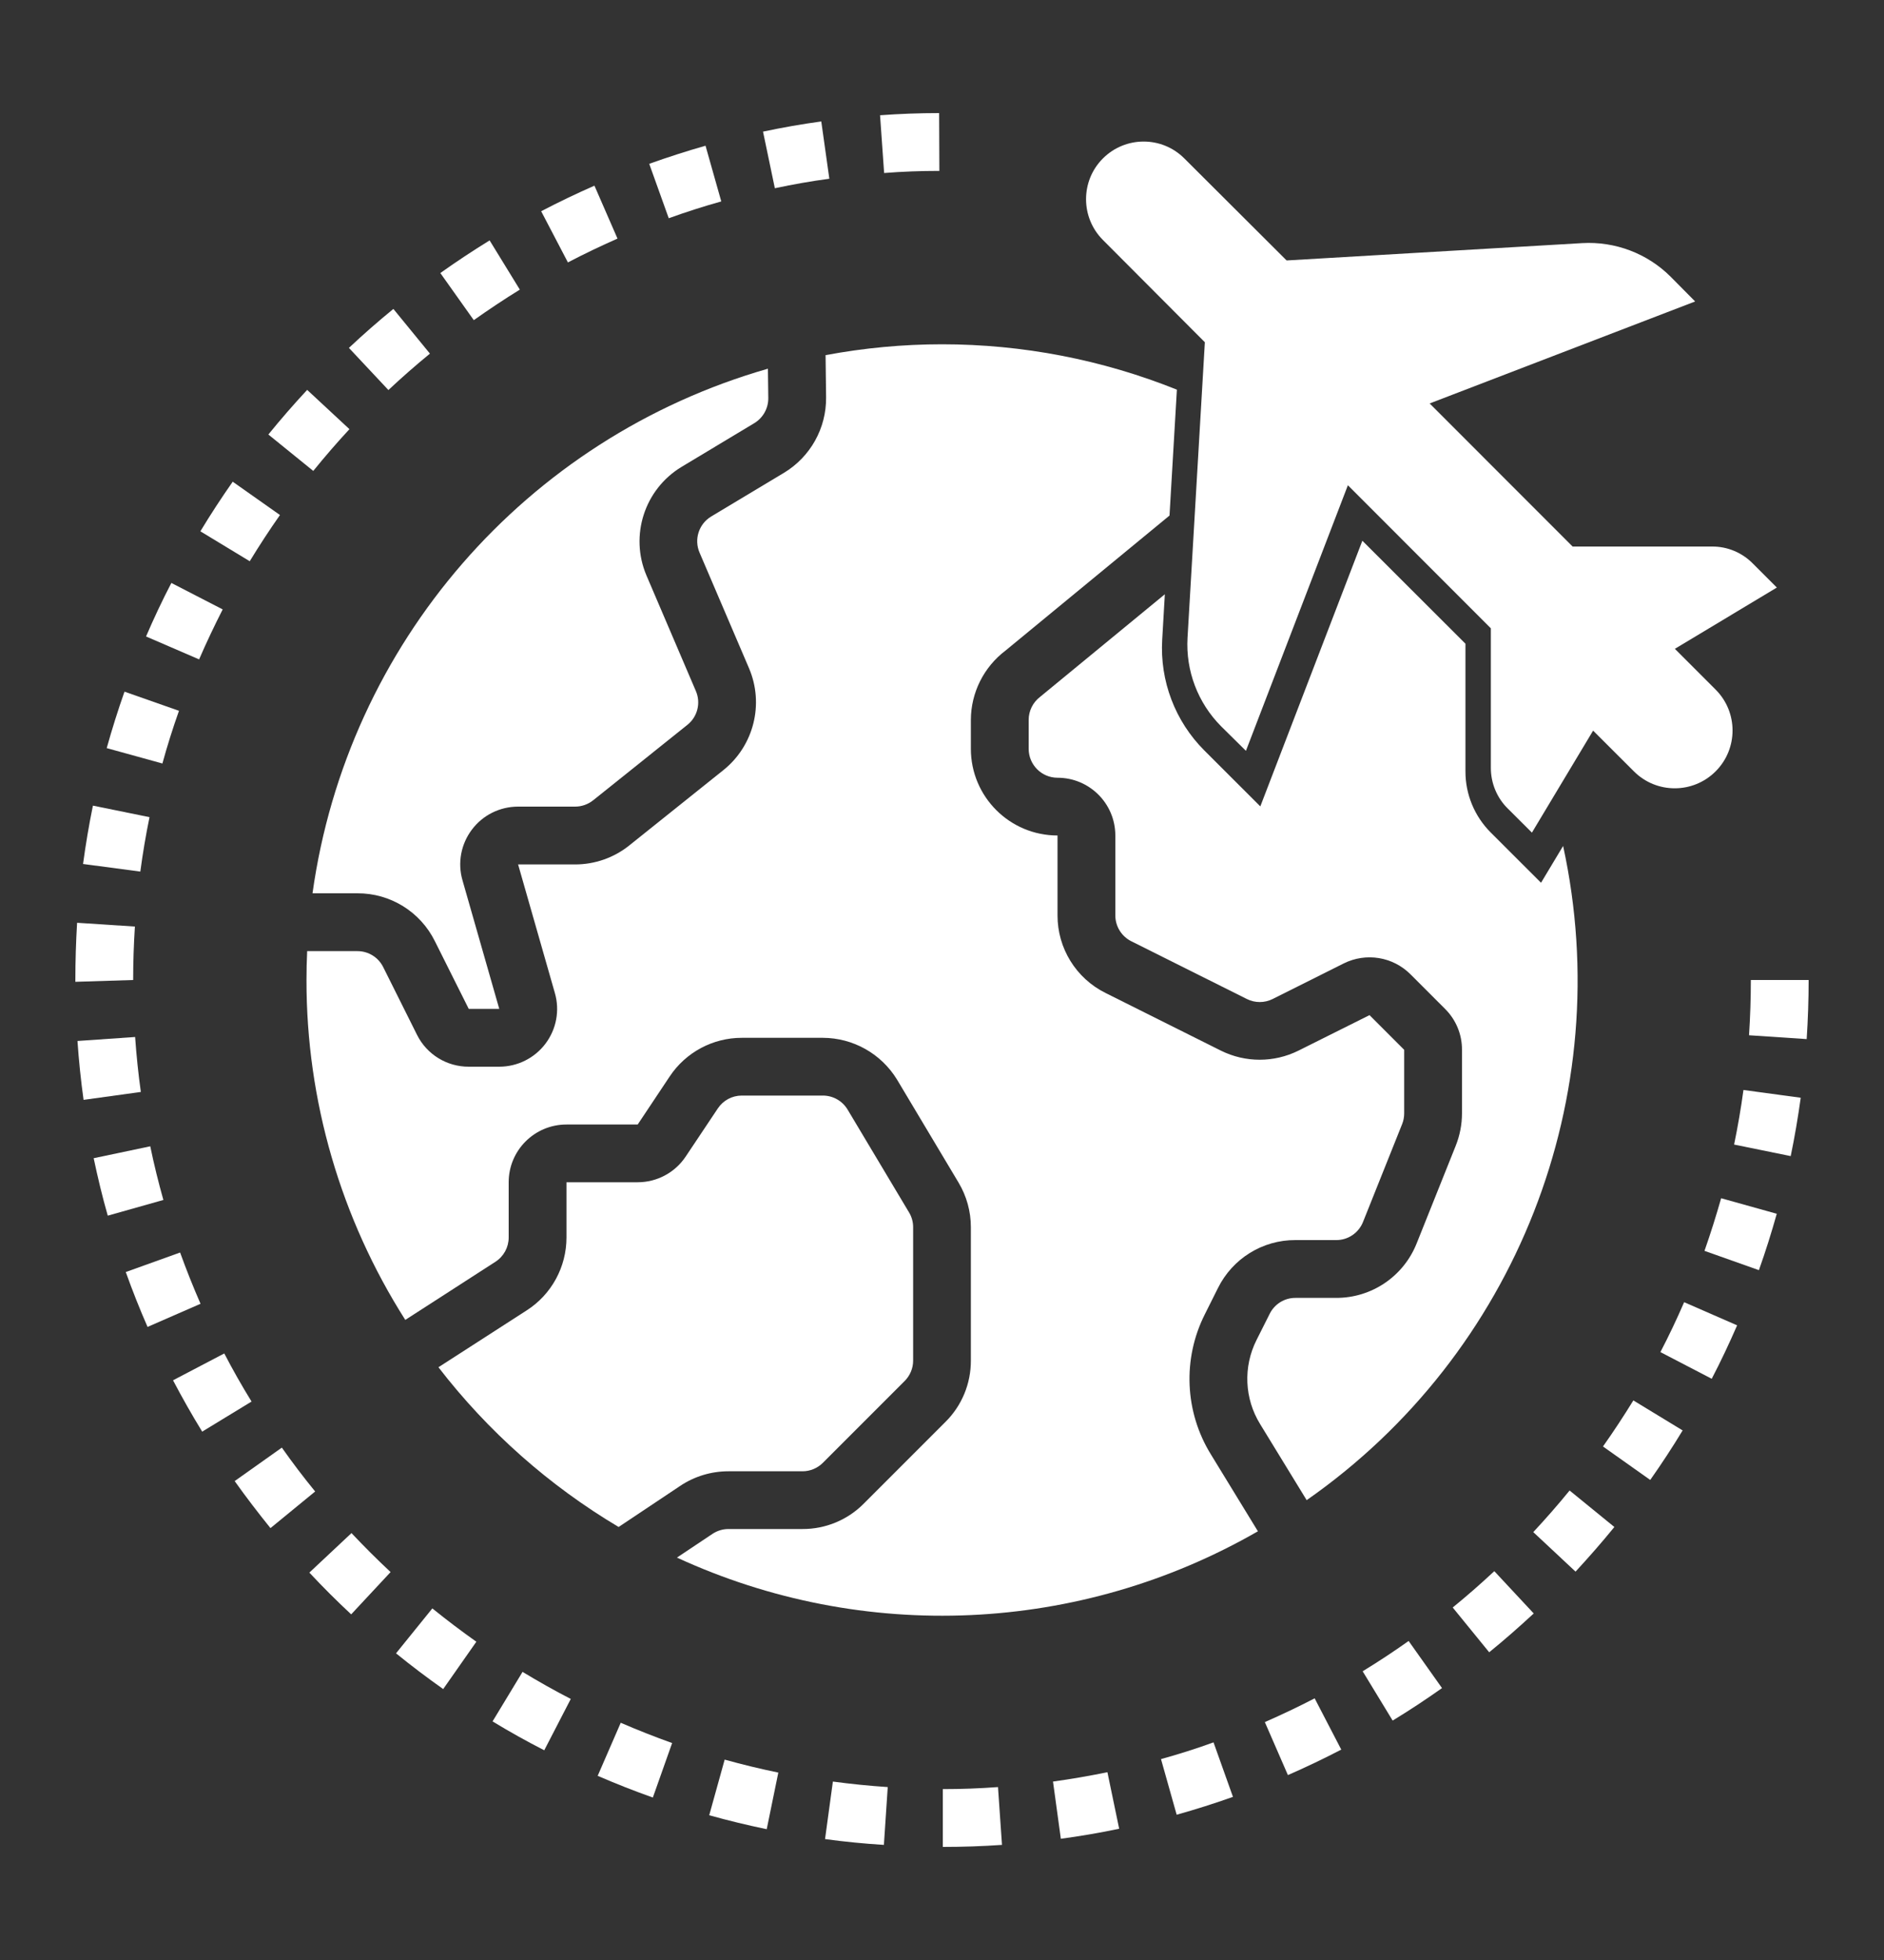
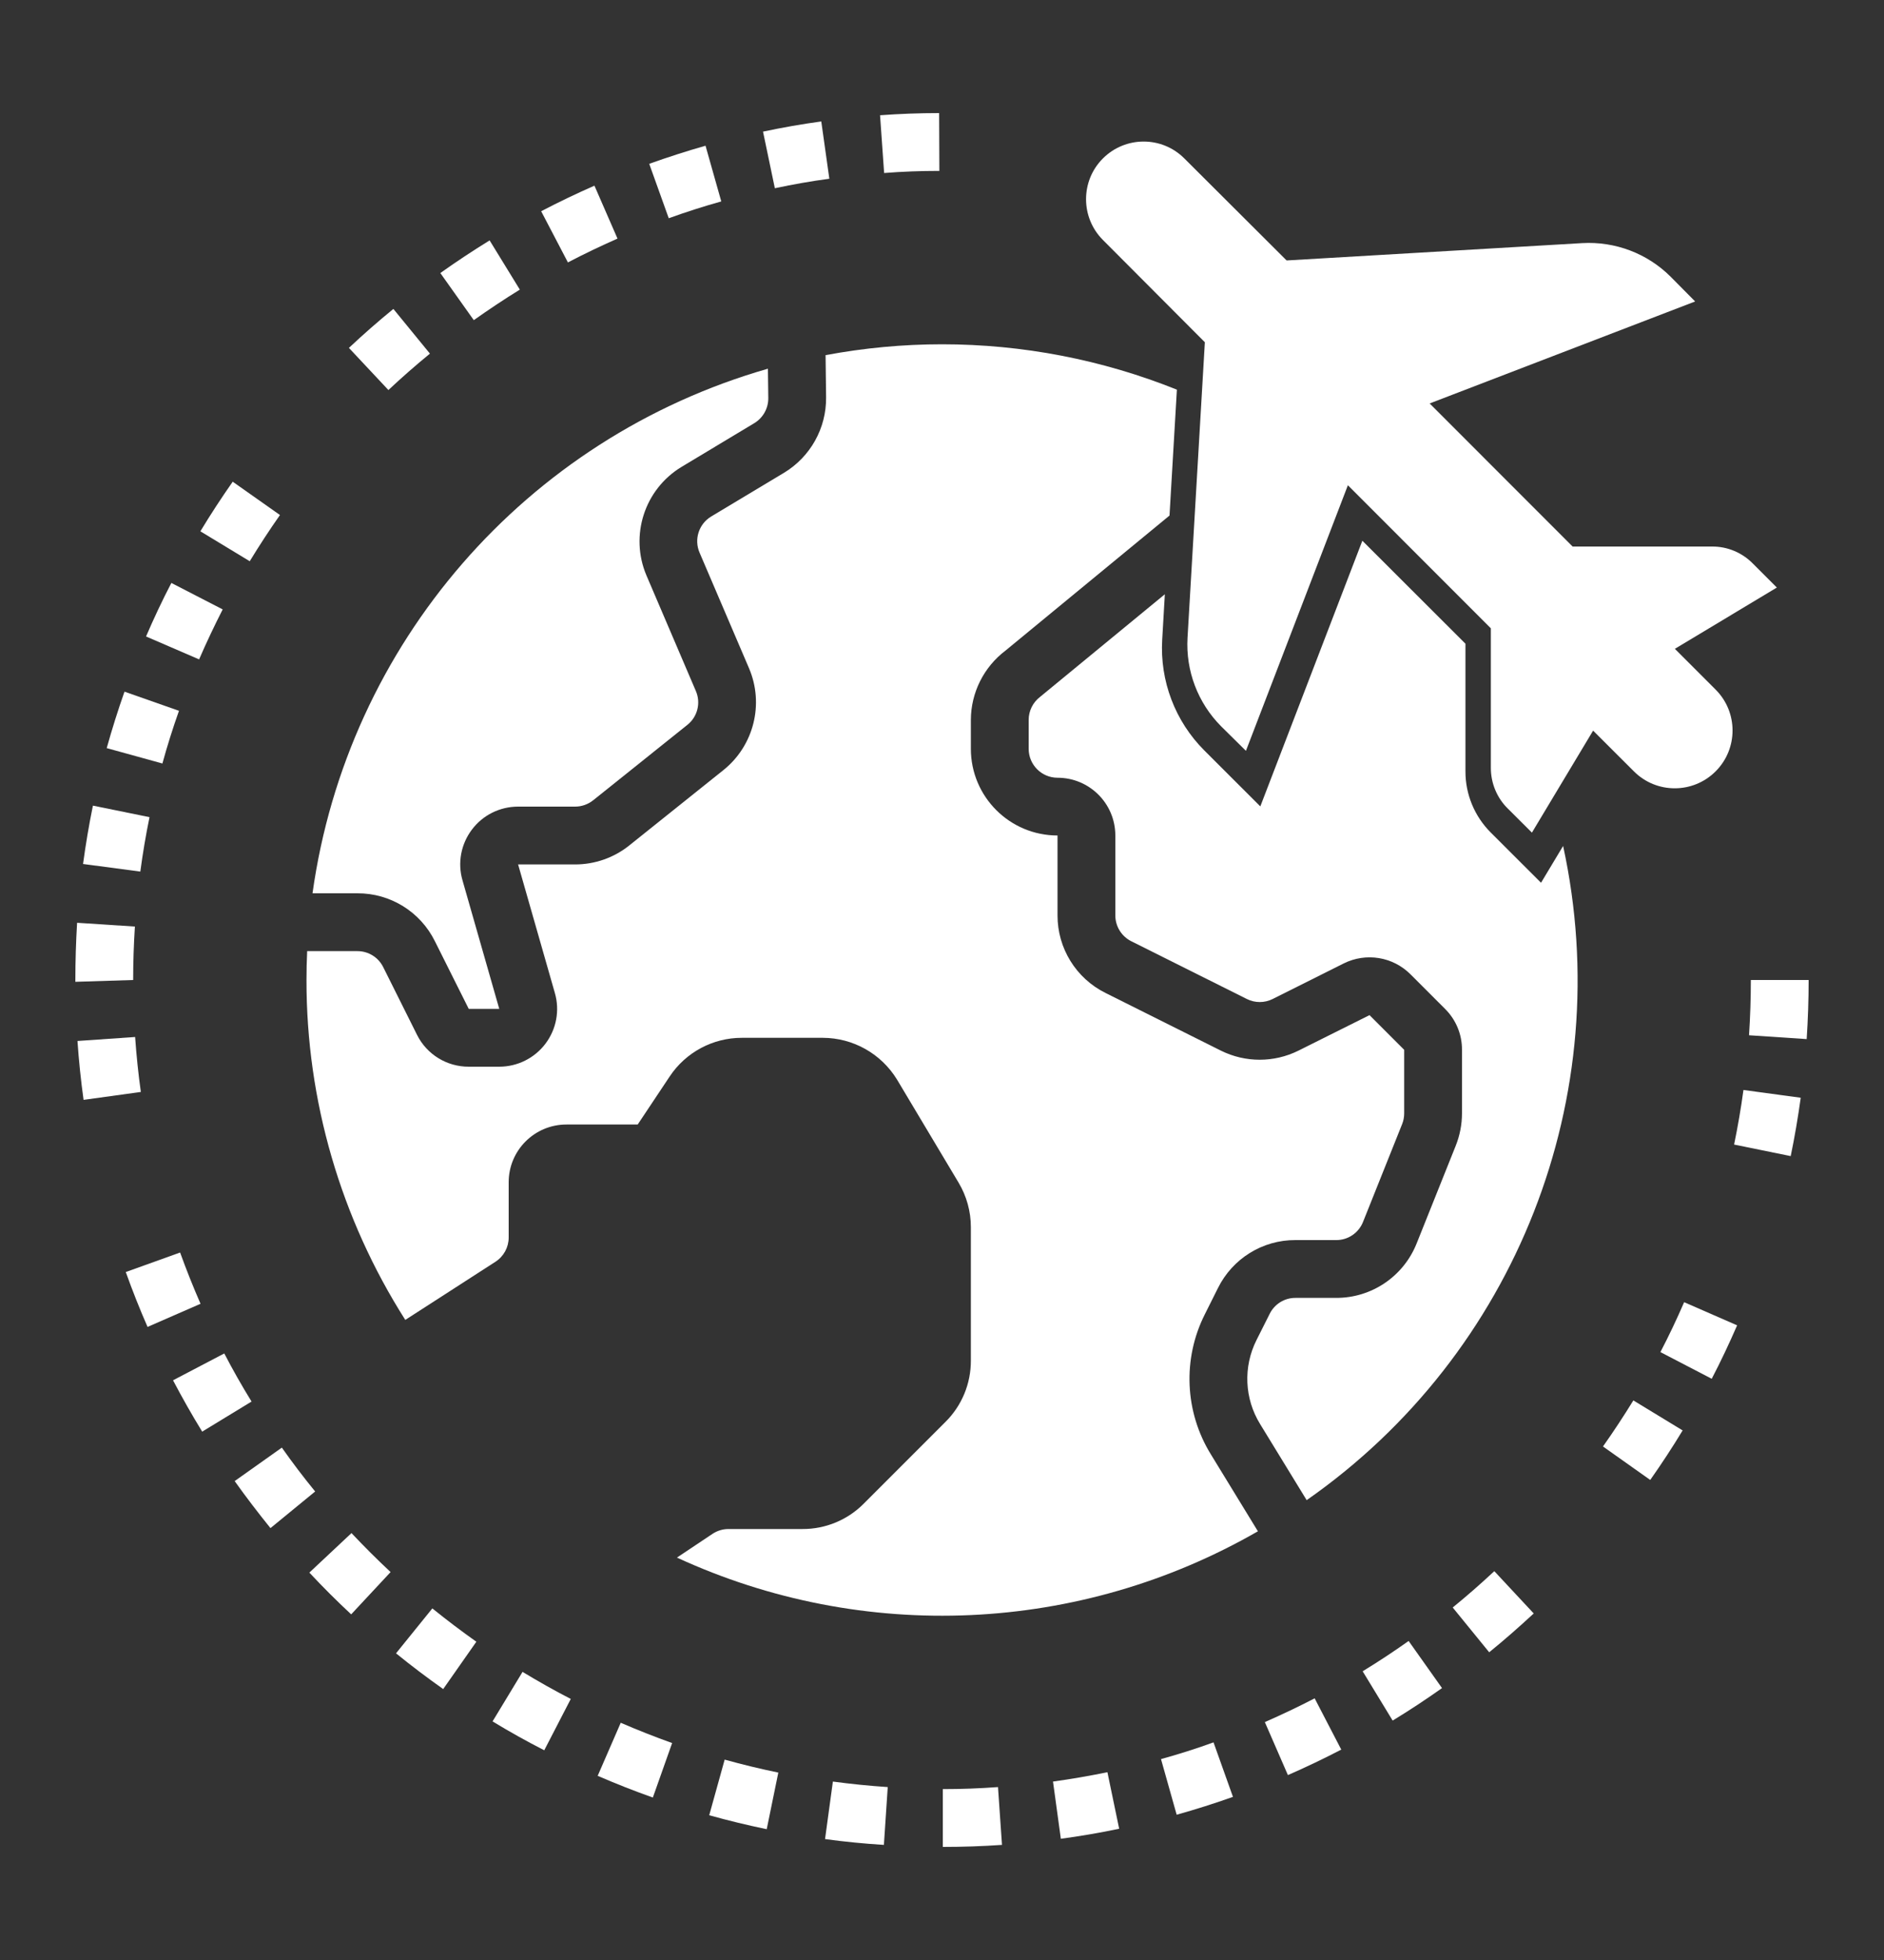
<svg xmlns="http://www.w3.org/2000/svg" width="25" height="26" viewBox="0 0 25 26" fill="none">
  <rect x="0" y="0" width="25" height="26" fill="#333333" stroke="none" />
  <path d="M12.465 2.267L12.462 1.5C12.2 1.5 11.936 1.51 11.678 1.529L11.732 2.295C11.974 2.276 12.218 2.267 12.465 2.267Z" fill="white" />
  <path d="M10.898 1.611L11.005 2.371C10.764 2.403 10.521 2.446 10.282 2.497L10.125 1.746C10.381 1.692 10.641 1.646 10.898 1.611Z" fill="white" />
-   <path d="M4.637 5.693L4.076 5.172C3.898 5.363 3.725 5.562 3.561 5.764L4.157 6.247C4.31 6.058 4.471 5.872 4.637 5.693Z" fill="white" />
  <path d="M3.715 6.832L3.088 6.39C2.939 6.603 2.794 6.824 2.659 7.048L3.314 7.445C3.441 7.236 3.576 7.03 3.715 6.832Z" fill="white" />
  <path d="M2.274 7.733L2.955 8.084C2.845 8.3 2.739 8.523 2.642 8.747L1.938 8.443C2.041 8.203 2.154 7.963 2.274 7.733Z" fill="white" />
  <path d="M1.028 13.809L1.793 13.756C1.81 13.997 1.835 14.244 1.869 14.485L1.109 14.59C1.073 14.332 1.046 14.069 1.028 13.809Z" fill="white" />
-   <path d="M1.994 15.206L1.243 15.364C1.297 15.619 1.358 15.875 1.43 16.126L2.168 15.918C2.102 15.683 2.043 15.445 1.994 15.206Z" fill="white" />
  <path d="M1.233 10.687L1.984 10.84C1.935 11.078 1.894 11.321 1.862 11.562L1.102 11.461C1.137 11.202 1.181 10.941 1.233 10.687Z" fill="white" />
  <path d="M1.652 9.175L2.375 9.429C2.293 9.66 2.219 9.895 2.155 10.128L1.416 9.924C1.486 9.673 1.565 9.422 1.652 9.175Z" fill="white" />
  <path d="M1.79 12.291L1.023 12.241C1.008 12.492 1 12.745 1 13V13.024L1.767 13C1.767 12.762 1.775 12.526 1.79 12.291Z" fill="white" />
  <path d="M1.669 16.874L2.39 16.615C2.473 16.845 2.564 17.073 2.661 17.295L1.958 17.602C1.854 17.365 1.757 17.12 1.669 16.874Z" fill="white" />
  <path d="M9.362 1.933L9.571 2.672C9.338 2.737 9.104 2.812 8.874 2.895L8.615 2.173C8.861 2.085 9.113 2.004 9.362 1.933Z" fill="white" />
  <path d="M5.705 4.691L5.22 4.098C5.018 4.263 4.819 4.437 4.63 4.615L5.154 5.174C5.332 5.007 5.517 4.845 5.705 4.691Z" fill="white" />
  <path d="M7.888 2.463L8.194 3.165C7.973 3.263 7.751 3.368 7.536 3.481L7.181 2.802C7.413 2.681 7.651 2.567 7.888 2.463Z" fill="white" />
  <path d="M6.898 3.842L6.497 3.189C6.275 3.326 6.055 3.471 5.843 3.622L6.287 4.247C6.485 4.107 6.69 3.97 6.898 3.842Z" fill="white" />
  <path d="M17.09 23.547L16.784 22.844C17.006 22.747 17.229 22.641 17.445 22.529L17.798 23.209C17.567 23.329 17.329 23.443 17.09 23.547Z" fill="white" />
-   <path d="M20.346 20.324L20.907 20.848C21.084 20.656 21.258 20.458 21.422 20.256L20.828 19.772C20.674 19.961 20.512 20.146 20.346 20.324Z" fill="white" />
  <path d="M19.761 21.918L19.277 21.324C19.466 21.17 19.65 21.009 19.829 20.842L20.352 21.403C20.161 21.58 19.963 21.754 19.761 21.918Z" fill="white" />
  <path d="M21.271 19.188L21.898 19.632C22.048 19.419 22.193 19.198 22.328 18.975L21.674 18.577C21.547 18.783 21.412 18.989 21.271 19.188Z" fill="white" />
  <path d="M18.48 22.824L18.082 22.17C18.288 22.044 18.495 21.908 18.692 21.768L19.135 22.393C18.922 22.544 18.702 22.689 18.48 22.824Z" fill="white" />
  <path d="M15.406 23.335L15.614 24.073C15.864 24.003 16.116 23.923 16.361 23.836L16.103 23.113C15.873 23.197 15.64 23.27 15.406 23.335Z" fill="white" />
  <path d="M23.974 13.784L23.209 13.733C23.225 13.49 23.233 13.246 23.233 13H24C24 13.26 23.991 13.524 23.974 13.784Z" fill="white" />
  <path d="M23.011 15.183L23.762 15.336C23.815 15.082 23.859 14.821 23.895 14.562L23.135 14.459C23.102 14.703 23.06 14.945 23.011 15.183Z" fill="white" />
-   <path d="M23.34 16.849L22.618 16.593C22.699 16.362 22.773 16.127 22.839 15.895L23.577 16.101C23.507 16.351 23.428 16.602 23.34 16.849Z" fill="white" />
  <path d="M22.033 17.936L22.714 18.29C22.834 18.06 22.947 17.82 23.051 17.581L22.348 17.274C22.251 17.498 22.145 17.721 22.033 17.936Z" fill="white" />
  <path d="M2.296 18.31L2.976 17.954C3.089 18.171 3.21 18.385 3.338 18.592L2.683 18.991C2.547 18.77 2.417 18.54 2.296 18.31Z" fill="white" />
  <path d="M5.255 21.932C5.458 22.097 5.669 22.256 5.881 22.406L6.321 21.778C6.122 21.637 5.927 21.49 5.737 21.336L5.255 21.932Z" fill="white" />
  <path d="M8.663 23.845C8.415 23.757 8.169 23.66 7.931 23.557L8.237 22.853C8.459 22.949 8.689 23.04 8.919 23.122L8.663 23.845Z" fill="white" />
  <path d="M6.536 22.835C6.76 22.971 6.991 23.1 7.222 23.218L7.574 22.537C7.358 22.426 7.144 22.305 6.934 22.178L6.536 22.835Z" fill="white" />
  <path d="M4.66 21.415C4.471 21.239 4.284 21.053 4.105 20.861L4.664 20.337C4.832 20.515 5.006 20.689 5.183 20.854L4.66 21.415Z" fill="white" />
  <path d="M3.74 19.203L3.114 19.647C3.265 19.859 3.425 20.068 3.589 20.271L4.182 19.785C4.028 19.597 3.88 19.402 3.74 19.203Z" fill="white" />
  <path d="M14.077 24.392L13.973 23.633C14.213 23.6 14.455 23.558 14.695 23.509L14.851 24.259C14.595 24.313 14.334 24.357 14.077 24.392Z" fill="white" />
  <path d="M10.948 24.396C11.204 24.431 11.467 24.457 11.729 24.473L11.78 23.706C11.535 23.69 11.29 23.665 11.052 23.633L10.948 24.396Z" fill="white" />
  <path d="M12.511 24.5V23.733C12.758 23.733 13.002 23.724 13.243 23.706L13.296 24.473C13.038 24.491 12.774 24.5 12.511 24.5Z" fill="white" />
  <path d="M9.411 24.08C9.663 24.15 9.92 24.212 10.174 24.265L10.328 23.514C10.09 23.465 9.851 23.407 9.616 23.342L9.411 24.08Z" fill="white" />
  <path d="M22.766 10.232C23.065 9.933 23.065 9.447 22.766 9.148L22.225 8.607L23.578 7.794L23.26 7.476C23.118 7.331 22.923 7.249 22.72 7.25H20.868L18.971 5.352L22.494 3.999L22.168 3.67C21.858 3.361 21.431 3.2 20.995 3.225L17.073 3.455L15.716 2.102C15.418 1.803 14.934 1.803 14.635 2.102C14.337 2.4 14.337 2.884 14.635 3.183L15.988 4.54L15.758 8.461C15.733 8.898 15.895 9.324 16.203 9.634L16.533 9.96L17.886 6.437L19.783 8.335V10.186C19.783 10.39 19.864 10.585 20.009 10.727L20.328 11.045L21.14 9.692L21.681 10.232C21.98 10.532 22.466 10.532 22.766 10.232Z" fill="white" />
-   <path d="M10.649 19.517C10.751 19.517 10.848 19.476 10.92 19.404L12.004 18.32C12.076 18.248 12.117 18.151 12.117 18.049V16.278C12.117 16.209 12.098 16.141 12.062 16.082L11.245 14.715C11.175 14.602 11.052 14.533 10.919 14.533H9.843C9.715 14.533 9.596 14.597 9.525 14.704L9.099 15.342C8.957 15.555 8.718 15.683 8.462 15.683H7.517V16.416C7.517 16.806 7.319 17.171 6.99 17.382L5.818 18.137C6.474 18.988 7.286 19.707 8.209 20.256L9.027 19.71C9.216 19.584 9.438 19.517 9.666 19.517H10.649Z" fill="white" />
  <path d="M10.955 4.711C11.464 4.616 11.982 4.567 12.5 4.567C13.568 4.567 14.626 4.771 15.617 5.169L15.519 6.839L13.343 8.63C13.055 8.848 12.884 9.188 12.883 9.55V9.933C12.883 10.568 13.398 11.083 14.033 11.083V12.143C14.032 12.578 14.278 12.977 14.668 13.171L16.201 13.937C16.525 14.098 16.906 14.098 17.23 13.937L18.173 13.466L18.633 13.926V14.769C18.633 14.818 18.624 14.866 18.606 14.911L18.087 16.209C18.029 16.355 17.888 16.451 17.731 16.45H17.19C16.754 16.448 16.356 16.695 16.162 17.086L15.988 17.434C15.69 18.025 15.72 18.729 16.068 19.293L16.692 20.313C14.331 21.672 11.457 21.802 8.983 20.662L9.453 20.348C9.516 20.306 9.59 20.283 9.666 20.283H10.649C10.954 20.284 11.247 20.163 11.462 19.946L12.546 18.862C12.763 18.647 12.884 18.354 12.883 18.049V16.278C12.883 16.071 12.827 15.867 12.72 15.688L11.902 14.319C11.692 13.977 11.32 13.768 10.919 13.767H9.843C9.459 13.767 9.1 13.959 8.887 14.279L8.462 14.917H7.517C7.093 14.917 6.75 15.26 6.75 15.683V16.416C6.75 16.546 6.684 16.667 6.574 16.738L5.378 17.509C4.521 16.162 4.065 14.597 4.067 13C4.067 12.872 4.07 12.744 4.076 12.617H4.743C4.889 12.617 5.022 12.7 5.086 12.831L5.534 13.728C5.664 13.988 5.93 14.151 6.22 14.15H6.625C6.866 14.15 7.093 14.037 7.238 13.845C7.383 13.653 7.43 13.404 7.363 13.173L6.875 11.467H7.632C7.892 11.467 8.145 11.379 8.349 11.216L9.6 10.215C10.003 9.892 10.142 9.339 9.939 8.864L9.283 7.331C9.207 7.155 9.273 6.95 9.438 6.851L10.403 6.272C10.753 6.061 10.966 5.681 10.962 5.272L10.955 4.711Z" fill="white" />
  <path d="M19.783 11.045C19.567 10.83 19.445 10.537 19.446 10.232V8.539L18.078 7.173L16.724 10.697L15.98 9.954C15.593 9.567 15.39 9.032 15.422 8.486L15.457 7.883L13.803 9.243C13.707 9.316 13.65 9.429 13.65 9.55V9.933C13.65 10.145 13.822 10.317 14.033 10.317C14.457 10.317 14.8 10.66 14.8 11.083V12.143C14.8 12.288 14.882 12.421 15.012 12.486L16.545 13.252C16.653 13.306 16.78 13.306 16.888 13.252L17.831 12.78C18.127 12.633 18.483 12.691 18.716 12.924L19.176 13.384C19.32 13.527 19.401 13.722 19.4 13.925V14.769C19.4 14.915 19.372 15.06 19.318 15.196L18.799 16.493C18.625 16.931 18.202 17.218 17.731 17.217H17.19C17.045 17.216 16.912 17.299 16.848 17.429L16.673 17.777C16.495 18.132 16.513 18.554 16.722 18.892L17.339 19.9C20.121 17.959 21.463 14.536 20.742 11.222L20.449 11.71L19.783 11.045Z" fill="white" />
  <path d="M5.771 12.486C5.578 12.095 5.179 11.848 4.743 11.85H4.147C4.609 8.54 6.977 5.812 10.19 4.891L10.195 5.281C10.196 5.417 10.125 5.544 10.008 5.614L9.043 6.194C8.552 6.491 8.354 7.105 8.578 7.633L9.234 9.167C9.302 9.324 9.256 9.508 9.122 9.615L7.871 10.616C7.803 10.67 7.719 10.7 7.632 10.7H6.875C6.634 10.7 6.407 10.812 6.262 11.005C6.117 11.197 6.07 11.446 6.137 11.677L6.625 13.383H6.22L5.771 12.486Z" fill="white" />
</svg>